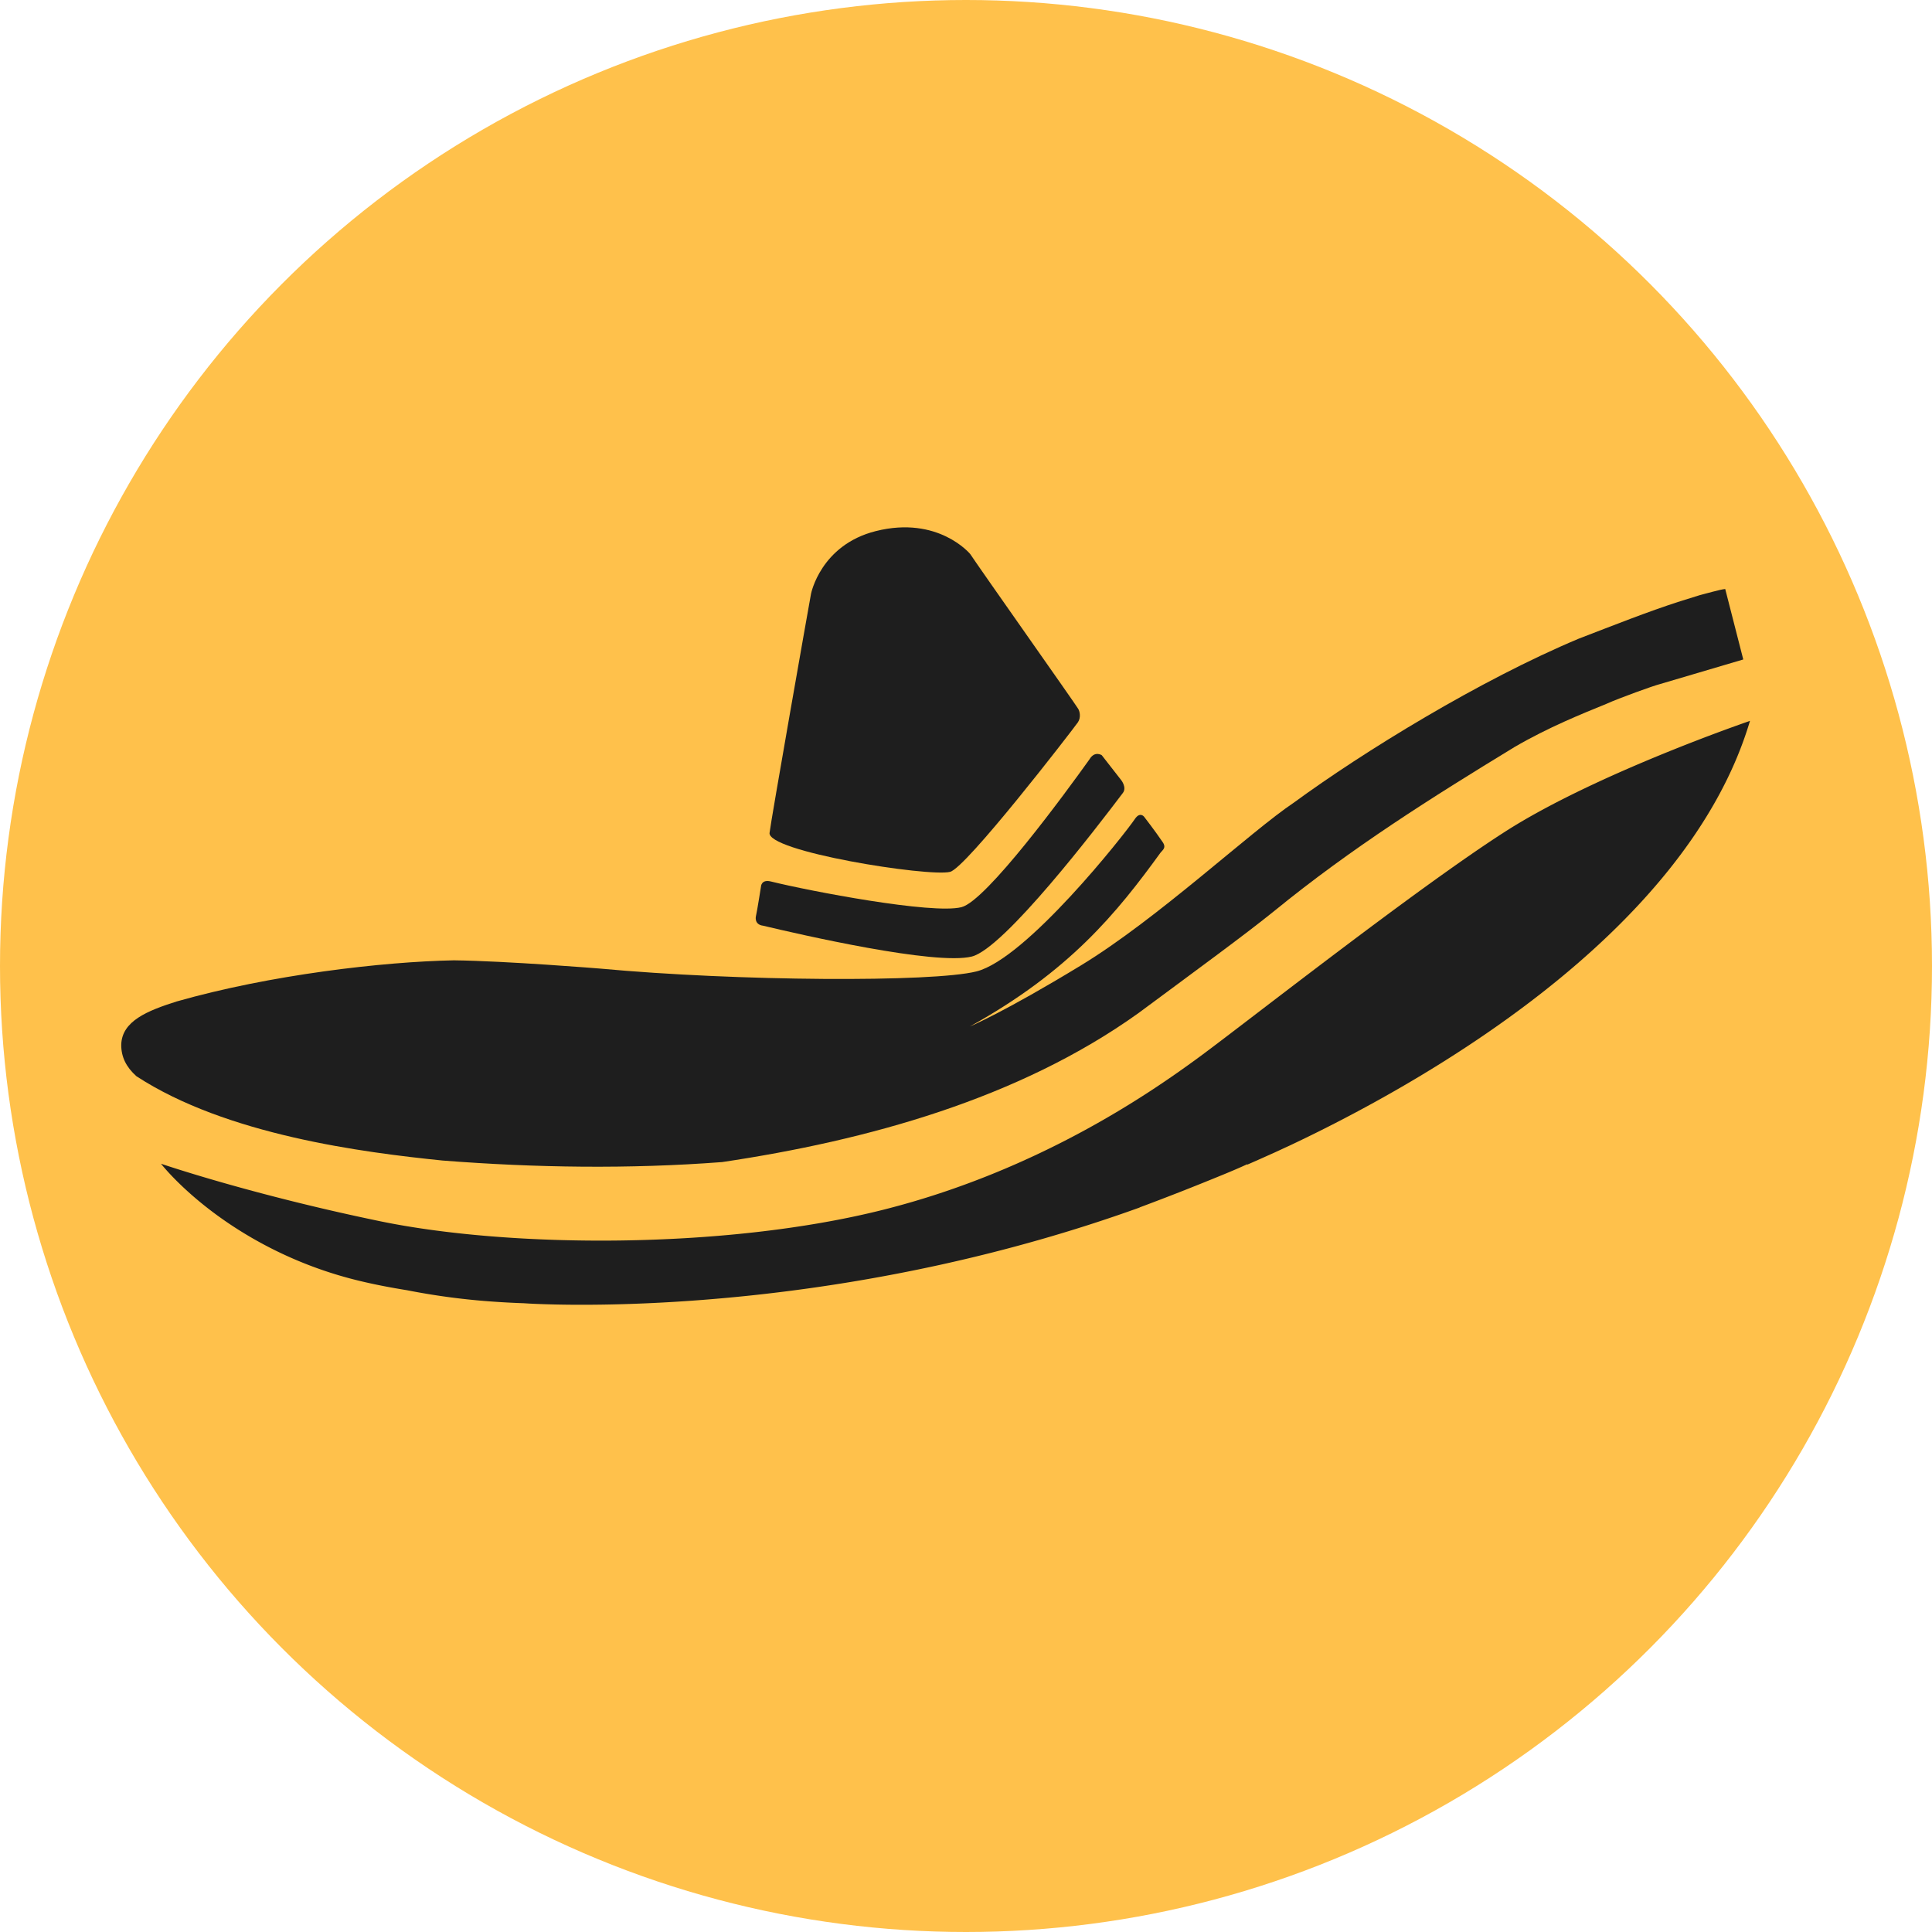
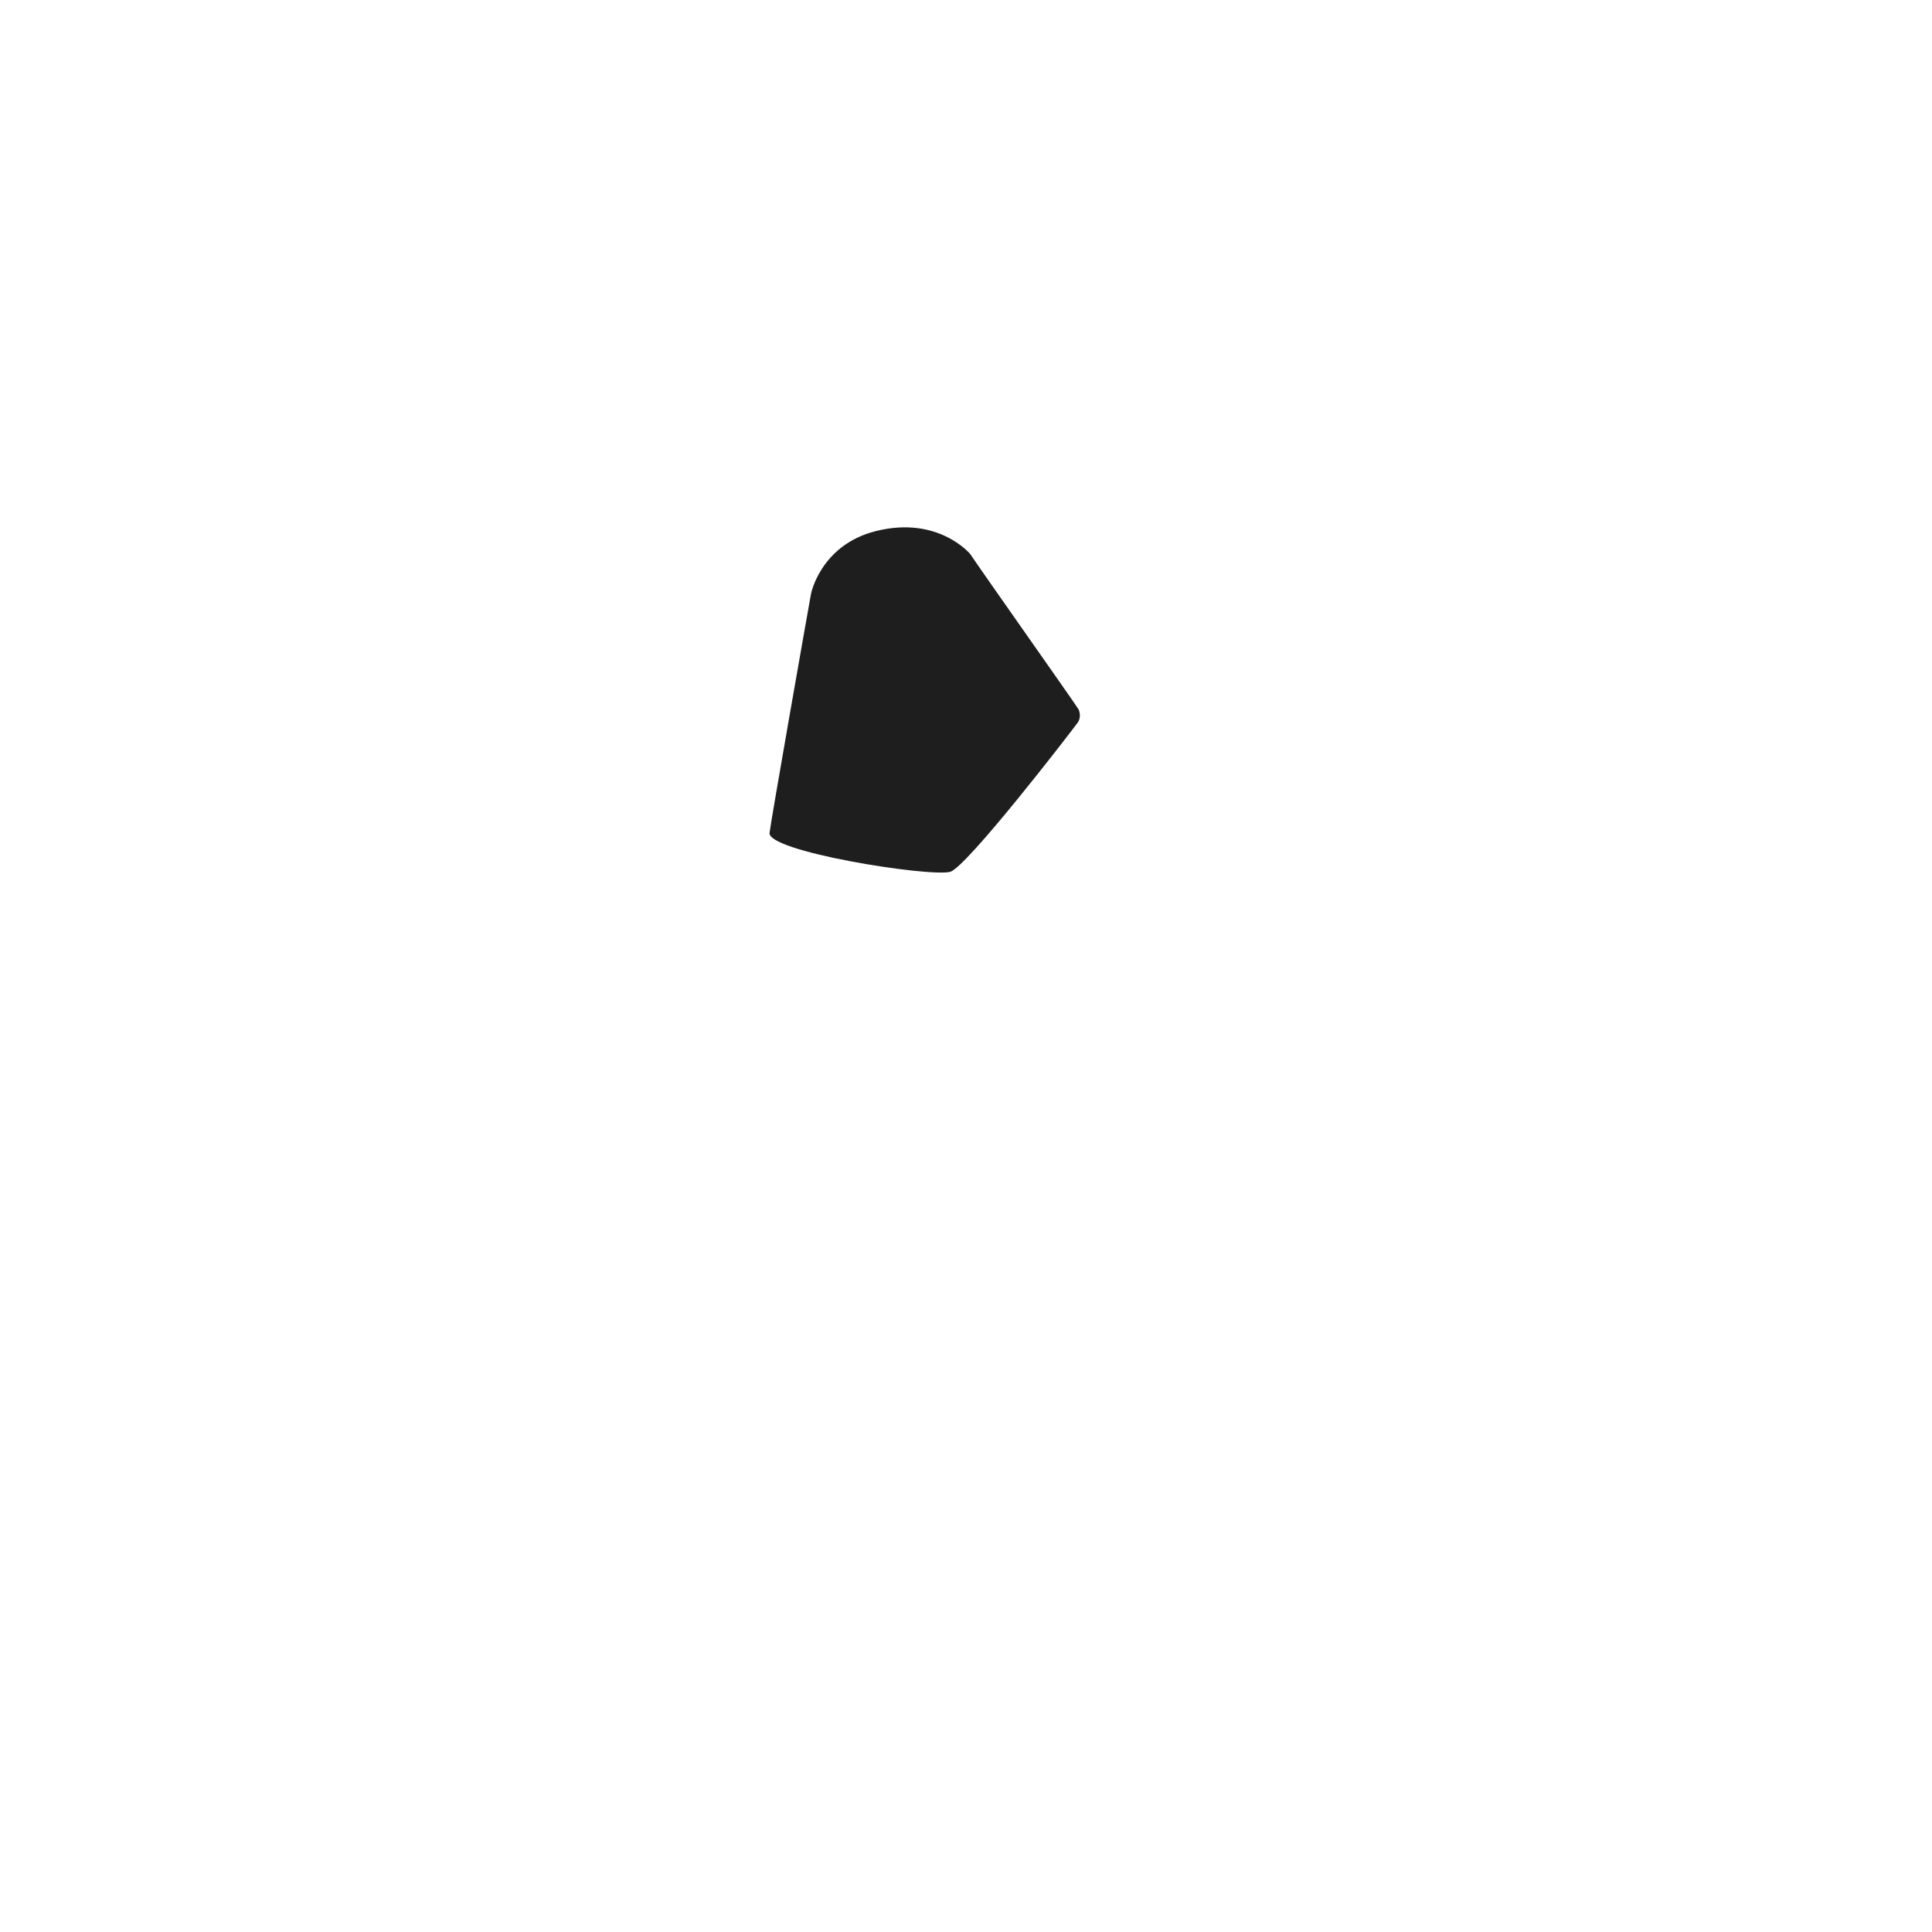
<svg xmlns="http://www.w3.org/2000/svg" width="260" height="260" fill="none" viewBox="0 0 260 260">
-   <circle cx="130" cy="130" r="130" fill="#FFC14B" />
  <path fill="#1E1E1E" d="M127.859 117.33c2.159-.542 16.183-18.709 17.196-20.118.447-.653.253-1.526.025-1.85-.407-.696-13.133-18.712-14.511-20.8 0 0-4.285-5.203-12.704-3.09-7.443 1.867-8.723 8.443-8.723 8.443-.344 1.843-5.418 30.667-5.569 32.106-.658 2.536 21.414 6.029 24.286 5.309" />
-   <path fill="#1E1E1E" d="M59.568 156.18c12.515.976 25.16 1.157 37.62.206 19.502-2.904 39.889-8.511 55.986-20.022 7.967-5.907 14.335-10.552 18.324-13.777 10.398-8.483 21.153-15.25 32.294-22.039 4.568-2.67 9.172-4.513 12.384-5.823 1.664-.762 6.447-2.478 7.105-2.631l11.321-3.345-2.428-9.48c-.569.02-3.095.753-3.397.816l-2.661.828c-4.384 1.407-9.046 3.266-13.656 5.037-13.313 5.577-28.998 15.227-38.322 22.052-5.835 3.897-18.294 15.601-28.663 21.914s-14.967 8.229-14.967 8.229c13.432-7.438 19.78-15.274 25.685-23.416.227-.315.823-.612.27-1.407-1.047-1.544-2.508-3.426-2.508-3.426s-.55-.685-1.218.306c-1.468 2.175-14.654 18.865-21.342 20.531-5.88 1.476-32.142 1.332-50.693-.39 0 0-12.527-1.022-19.63-1.107-9.573.19-24.665 1.937-37.313 5.541-3.867 1.229-7.4 2.619-7.442 5.862-.004 1.586.657 2.956 2.042 4.194 12.118 7.907 30.446 10.251 41.21 11.347Z" />
-   <path fill="#1E1E1E" d="M102.7 124.578c4.87 1.162 23.179 5.378 28.084 4.147 4.376-1.098 16.896-17.474 20.333-22.023.541-.713-.203-1.682-.203-1.682l-2.645-3.391s-.953-.633-1.654.562c-3.216 4.506-13.864 19.048-17.229 19.893-3.94.989-20.523-2.186-25.64-3.458-1.277-.318-1.329.641-1.329.641s-.521 3.325-.697 4.082c0 0-.242 1.081.98 1.229" />
-   <path fill="#1E1E1E" d="M202.586 111.898c-12.212 7.82-35.898 26.506-41.608 30.655-5.711 4.149-20.905 14.929-42.188 20.27s-50.212 5.129-67.661 1.521c-17.45-3.609-29.46-7.734-29.46-7.734s3.93 5.108 11.892 9.783a54.2 54.2 0 0 0 13.426 5.626c2.317.622 4.941 1.156 7.804 1.617a93 93 0 0 0 11.27 1.51c1.405.102 2.842.183 4.307.233l.012-.002c.011-.003 1.046.081 2.928.137 9.836.321 43.292.233 80.075-13.016-.012.003-.012.003-.026-.006a360 360 0 0 0 11.048-4.333l.012-.003c1.372-.565 2.575-1.076 3.404-1.469.015.009.032.029.058.035q1.322-.572 3.065-1.359c.858-.375 1.696-.782 2.552-1.169 17.153-8.077 53.4-28.183 62.008-57.18-.012.003-20.694 7.061-32.918 14.884" />
</svg>